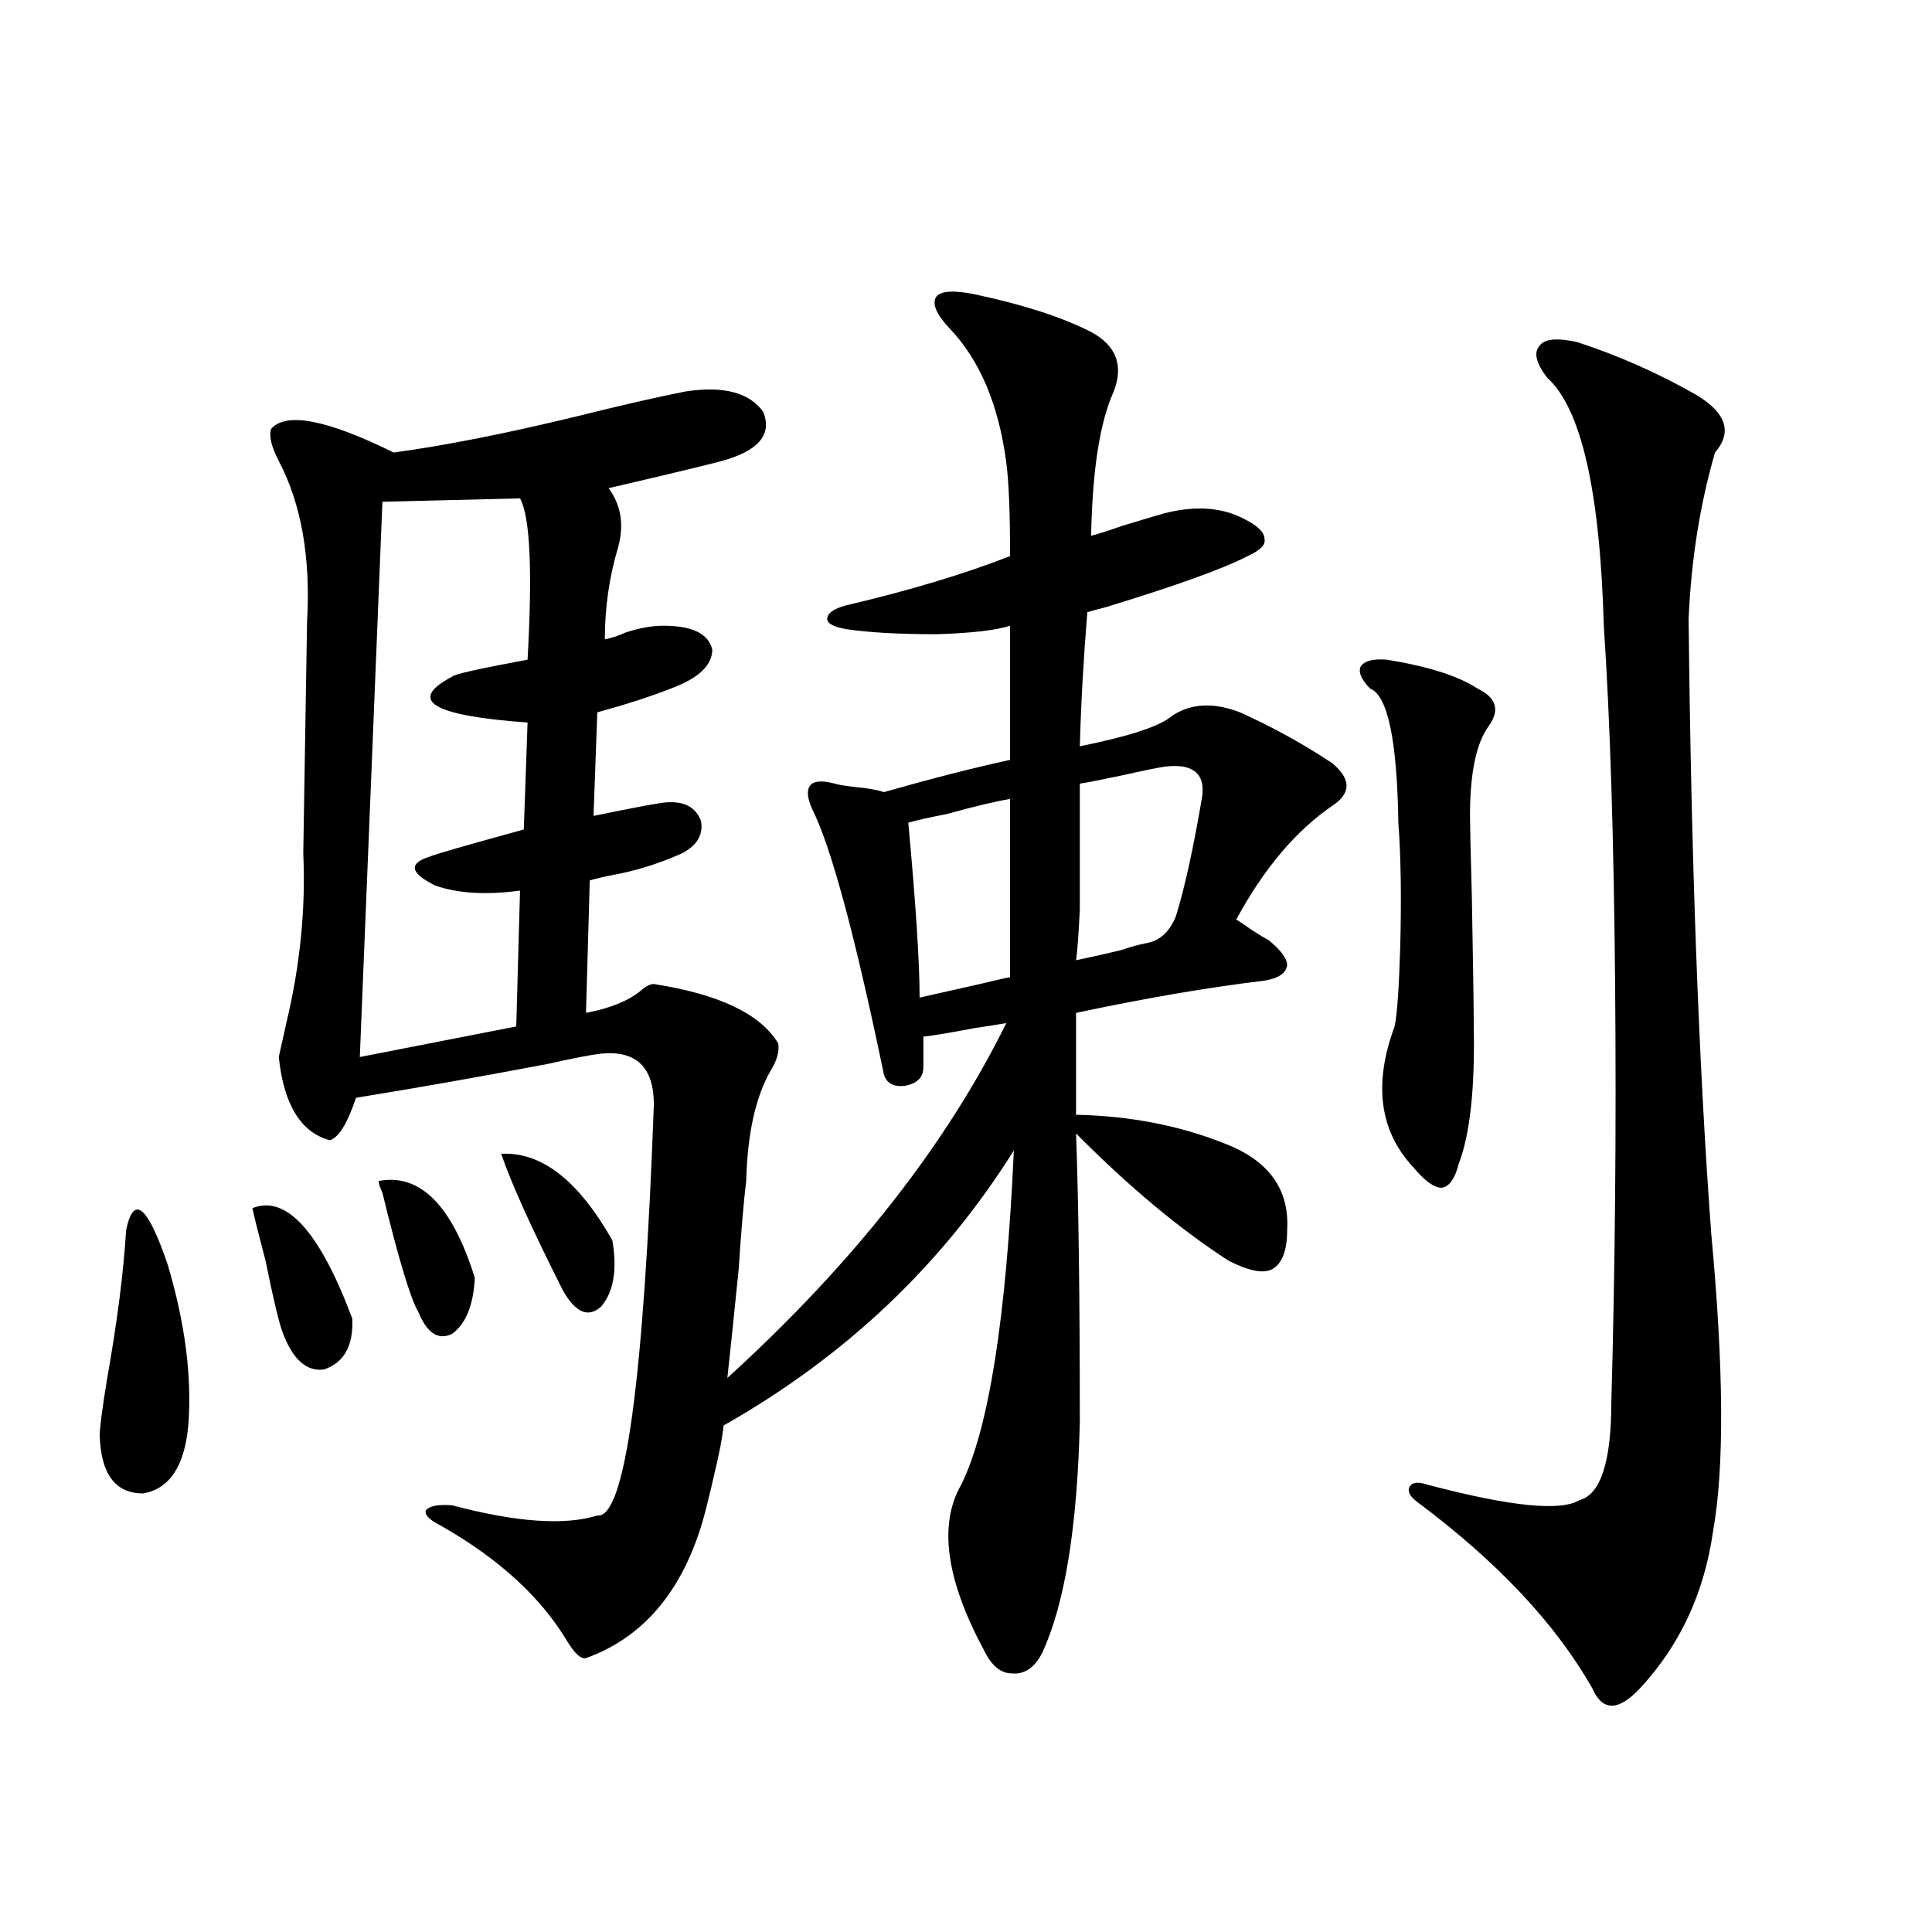
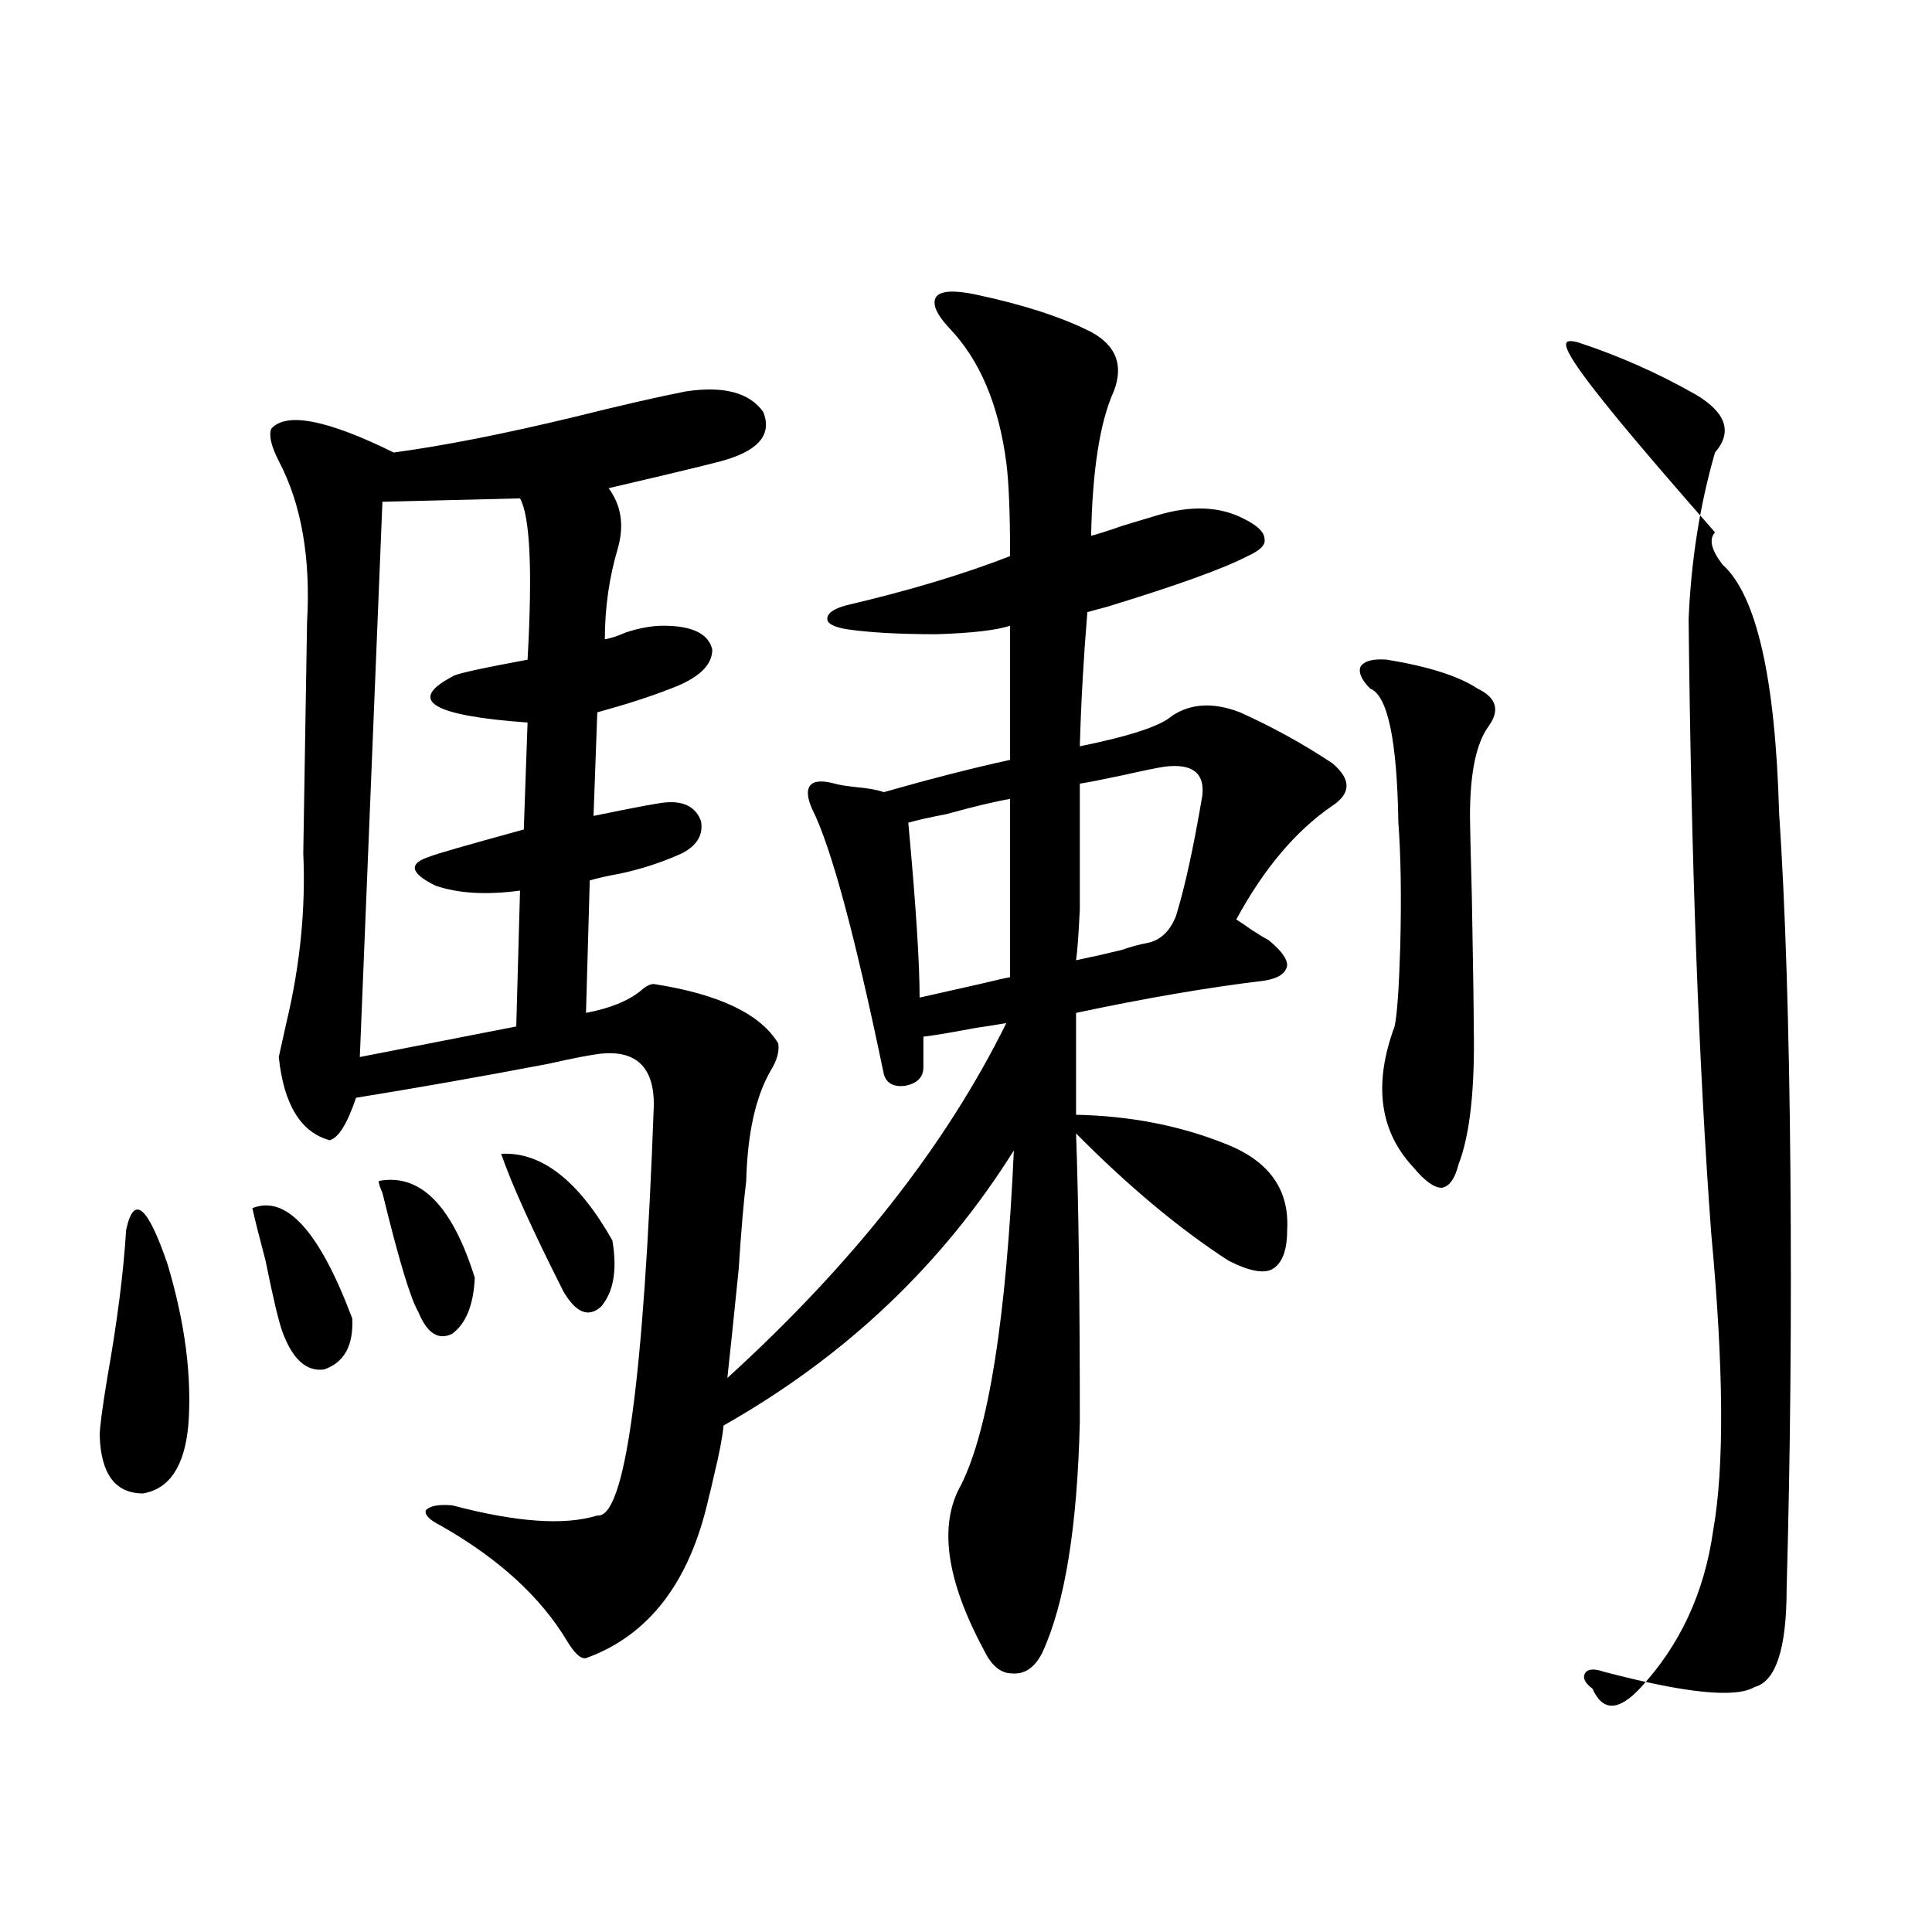
<svg xmlns="http://www.w3.org/2000/svg" version="1.1" id="图层_1" x="0px" y="0px" width="1000px" height="1000px" viewBox="0 0 1000 1000" enable-background="new 0 0 1000 1000" xml:space="preserve">
-   <path d="M65.267,636.766c3.902-18.745,11.052-12.881,21.463,17.578c9.101,30.474,12.683,58.311,10.731,83.496  c-1.951,21.094-9.756,32.822-23.414,35.156c-14.313,0-21.798-9.956-22.438-29.883c0-4.092,1.296-14.063,3.902-29.883  C60.709,683.938,63.956,658.45,65.267,636.766z M130.631,625.34c17.561-7.031,34.786,12.017,51.706,57.129  c0.641,14.063-4.237,22.852-14.634,26.367c-9.115,1.182-16.265-5.273-21.463-19.336c-1.951-5.273-4.878-17.578-8.78-36.914  C134.198,640.281,131.927,631.204,130.631,625.34z M355.016,202.586c19.512-2.925,32.835,0.591,39.999,10.547  c4.543,11.138-1.631,19.336-18.536,24.609c-3.262,1.182-23.749,6.152-61.462,14.941c6.494,8.789,8.125,19.048,4.878,30.762  c-4.558,15.244-6.829,31.064-6.829,47.461c3.247-0.576,6.829-1.758,10.731-3.516c7.149-2.334,13.658-3.516,19.512-3.516  c14.954,0,23.414,4.106,25.365,12.305c0,8.213-7.164,14.941-21.463,20.215c-10.411,4.106-23.094,8.213-38.048,12.305l-1.951,53.613  c22.759-4.683,35.441-7.031,38.048-7.031c9.101-0.576,14.954,2.637,17.561,9.668c1.296,7.031-1.951,12.607-9.756,16.699  c-10.411,4.697-21.143,8.213-32.194,10.547c-6.509,1.182-11.707,2.349-15.609,3.516l-1.951,68.555  c12.348-2.334,21.783-6.152,28.292-11.426c2.592-2.334,4.878-3.516,6.829-3.516c33.811,5.273,55.273,15.532,64.389,30.762  c0.641,4.106-0.655,8.789-3.902,14.063c-7.805,13.486-12.042,32.52-12.683,57.129c-1.311,10.547-2.606,25.791-3.902,45.703  c-2.606,25.791-4.558,44.536-5.854,56.25c65.029-59.175,113.168-120.41,144.387-183.691c-3.262,0.591-8.78,1.47-16.585,2.637  c-12.362,2.349-21.143,3.818-26.341,4.395v15.82c0,5.273-3.262,8.501-9.756,9.668c-5.854,0.591-9.436-1.455-10.731-6.152  c-14.969-72.07-27.316-117.773-37.072-137.109c-2.606-5.85-2.927-9.956-0.976-12.305c1.951-2.334,6.174-2.637,12.683-0.879  c1.951,0.591,5.519,1.182,10.731,1.758c6.494,0.591,11.372,1.47,14.634,2.637c24.71-7.031,46.493-12.593,65.364-16.699v-69.434  c-7.164,2.349-19.847,3.818-38.048,4.395c-19.512,0-35.121-0.879-46.828-2.637c-6.509-1.167-9.756-2.925-9.756-5.273  c0-2.925,3.247-5.273,9.756-7.031c32.515-7.607,60.807-16.108,84.876-25.488c0-22.261-0.655-38.369-1.951-48.34  c-3.902-29.883-13.658-53.022-29.268-69.434c-7.164-7.607-9.436-13.184-6.829-16.699c2.592-2.925,9.421-3.213,20.487-0.879  c24.71,5.273,44.542,11.729,59.511,19.336c13.003,7.031,16.905,17.29,11.707,30.762c-7.164,15.82-11.066,40.732-11.707,74.707  c2.592-0.576,8.125-2.334,16.585-5.273c7.805-2.334,13.658-4.092,17.561-5.273c17.561-5.273,32.515-4.683,44.877,1.758  c7.149,3.516,10.731,7.031,10.731,10.547c0.641,2.939-2.286,5.864-8.78,8.789c-12.362,6.455-36.752,15.244-73.169,26.367  c-4.558,1.182-7.805,2.061-9.756,2.637c-1.951,23.442-3.262,46.582-3.902,69.434c26.006-5.273,41.95-10.547,47.804-15.82  c9.756-6.44,21.463-7.031,35.121-1.758c16.905,7.622,32.835,16.411,47.804,26.367c9.756,8.213,9.756,15.532,0,21.973  c-18.871,12.896-35.456,32.52-49.755,58.887c1.951,1.182,4.543,2.939,7.805,5.273c4.543,2.939,7.47,4.697,8.78,5.273  c6.494,5.273,9.756,9.668,9.756,13.184c-0.655,4.106-4.558,6.743-11.707,7.91c-29.268,3.516-61.797,9.092-97.559,16.699V577  c27.957,0.591,53.657,5.576,77.071,14.941c22.759,8.789,33.49,23.73,32.194,44.824c0,10.547-2.606,17.29-7.805,20.215  c-4.558,2.349-12.042,0.879-22.438-4.395c-25.365-16.396-51.706-38.369-79.022-65.918c1.296,35.156,1.951,84.966,1.951,149.414  c-1.311,54.492-7.805,94.346-19.512,119.531c-3.902,7.608-9.115,11.124-15.609,10.547c-5.854,0-10.731-4.105-14.634-12.305  c-19.512-36.323-23.414-64.736-11.707-85.254c14.299-28.701,23.414-86.421,27.316-173.145  c-37.072,59.189-87.162,106.65-150.24,142.383c-0.655,6.455-2.286,14.941-4.878,25.488c-1.311,5.864-2.286,9.971-2.927,12.305  c-9.756,43.369-30.898,70.89-63.413,82.617c-2.606,0.577-5.854-2.348-9.756-8.789c-13.658-22.852-35.456-42.764-65.364-59.766  c-5.854-2.925-8.46-5.562-7.805-7.91c1.951-2.334,6.494-3.213,13.658-2.637c33.17,8.789,58.2,10.547,75.12,5.273  c14.299,1.758,24.055-69.131,29.268-212.695c0-19.336-9.115-28.125-27.316-26.367c-5.213,0.591-14.313,2.349-27.316,5.273  c-33.825,6.455-66.995,12.305-99.51,17.578c-4.558,13.486-9.115,20.806-13.658,21.973c-14.969-4.092-23.749-18.457-26.341-43.066  c0.641-2.925,1.951-8.789,3.902-17.578c7.149-29.883,10.076-59.175,8.78-87.891c0-1.167,0.32-21.094,0.976-59.766  c0.641-38.672,0.976-58.584,0.976-59.766c1.951-33.398-2.927-61.221-14.634-83.496c-3.902-7.607-5.213-13.184-3.902-16.699  c7.805-8.789,28.933-4.683,63.413,12.305c26.006-3.516,57.225-9.668,93.656-18.457C320.87,209.92,340.047,205.525,355.016,202.586z   M269.164,257.957l-71.218,1.758l-11.707,287.402l80.974-15.82l1.951-70.313c-17.561,2.349-32.194,1.47-43.901-2.637  c-13.018-6.44-13.993-11.426-2.927-14.941c2.592-1.167,18.856-5.85,48.779-14.063l1.951-55.371  c-49.435-3.516-62.438-11.426-39.023-23.73c0.641-1.167,13.658-4.092,39.023-8.789C275.658,295.174,274.362,267.337,269.164,257.957  z M195.995,611.277c21.463-4.092,38.048,12.607,49.755,50.098c-0.655,14.063-4.558,23.73-11.707,29.004  c-7.164,3.516-13.018-0.288-17.561-11.426c-3.902-6.44-10.091-26.943-18.536-61.523  C196.636,614.505,195.995,612.459,195.995,611.277z M259.408,597.215c20.808-1.167,39.999,13.774,57.56,44.824  c2.592,15.244,0.641,26.67-5.854,34.277c-6.509,5.864-13.018,3.228-19.512-7.91C275.338,636.189,264.606,612.459,259.408,597.215z   M522.816,413.523c-7.164,1.182-18.216,3.818-33.17,7.91c-9.115,1.758-15.609,3.228-19.512,4.395  c3.902,42.188,5.854,72.373,5.854,90.527c7.805-1.758,18.201-4.092,31.219-7.031c7.149-1.758,12.348-2.925,15.609-3.516V413.523z   M602.814,396.824c-3.902,0.591-11.066,2.061-21.463,4.395c-11.066,2.349-18.536,3.818-22.438,4.395c0,32.231,0,53.916,0,65.039  c-0.655,13.486-1.311,22.275-1.951,26.367c8.445-1.758,16.25-3.516,23.414-5.273c5.198-1.758,9.421-2.925,12.683-3.516  c7.149-1.167,12.348-5.85,15.609-14.063c4.543-14.639,9.101-35.444,13.658-62.402C623.622,400.052,617.113,395.066,602.814,396.824z   M717.934,341.453c21.463,3.516,37.072,8.501,46.828,14.941c9.756,4.697,11.707,11.138,5.854,19.336  c-6.509,8.789-9.756,24.321-9.756,46.582c0,4.106,0.32,18.169,0.976,42.188c0.641,35.747,0.976,58.008,0.976,66.797  c0.641,32.231-1.951,55.962-7.805,71.191c-1.951,7.622-4.878,11.729-8.78,12.305c-3.902,0-8.78-3.516-14.634-10.547  c-17.561-18.745-20.822-43.066-9.756-72.949c1.296-5.85,2.271-19.624,2.927-41.309c0.641-25.776,0.32-47.158-0.976-64.16  c-0.655-42.764-5.533-65.918-14.634-69.434c-4.558-4.683-6.188-8.486-4.878-11.426C706.227,342.044,710.77,340.877,717.934,341.453z   M816.468,177.098c21.463,7.031,41.95,16.123,61.462,27.246c15.609,9.38,18.856,19.336,9.756,29.883  c-7.805,26.958-12.362,55.674-13.658,86.133c1.296,124.229,5.198,230.273,11.707,318.164c6.494,69.736,6.829,121.001,0.976,153.809  c-4.558,32.231-17.24,59.464-38.048,81.738c-11.066,11.715-19.191,11.715-24.39,0c-18.871-33.398-49.114-65.615-90.729-96.68  c-3.902-2.925-5.213-5.562-3.902-7.91c1.296-2.334,4.543-2.637,9.756-0.879c42.271,11.138,68.291,13.774,78.047,7.91  c11.052-2.925,16.585-19.912,16.585-50.977c1.951-69.131,2.592-141.201,1.951-216.211c-0.655-74.995-2.606-136.807-5.854-185.449  c-1.951-69.722-11.707-112.5-29.268-128.32c-5.854-7.607-7.164-13.184-3.902-16.699C799.548,175.34,806.057,174.764,816.468,177.098  z" />
+   <path d="M65.267,636.766c3.902-18.745,11.052-12.881,21.463,17.578c9.101,30.474,12.683,58.311,10.731,83.496  c-1.951,21.094-9.756,32.822-23.414,35.156c-14.313,0-21.798-9.956-22.438-29.883c0-4.092,1.296-14.063,3.902-29.883  C60.709,683.938,63.956,658.45,65.267,636.766z M130.631,625.34c17.561-7.031,34.786,12.017,51.706,57.129  c0.641,14.063-4.237,22.852-14.634,26.367c-9.115,1.182-16.265-5.273-21.463-19.336c-1.951-5.273-4.878-17.578-8.78-36.914  C134.198,640.281,131.927,631.204,130.631,625.34z M355.016,202.586c19.512-2.925,32.835,0.591,39.999,10.547  c4.543,11.138-1.631,19.336-18.536,24.609c-3.262,1.182-23.749,6.152-61.462,14.941c6.494,8.789,8.125,19.048,4.878,30.762  c-4.558,15.244-6.829,31.064-6.829,47.461c3.247-0.576,6.829-1.758,10.731-3.516c7.149-2.334,13.658-3.516,19.512-3.516  c14.954,0,23.414,4.106,25.365,12.305c0,8.213-7.164,14.941-21.463,20.215c-10.411,4.106-23.094,8.213-38.048,12.305l-1.951,53.613  c22.759-4.683,35.441-7.031,38.048-7.031c9.101-0.576,14.954,2.637,17.561,9.668c1.296,7.031-1.951,12.607-9.756,16.699  c-10.411,4.697-21.143,8.213-32.194,10.547c-6.509,1.182-11.707,2.349-15.609,3.516l-1.951,68.555  c12.348-2.334,21.783-6.152,28.292-11.426c2.592-2.334,4.878-3.516,6.829-3.516c33.811,5.273,55.273,15.532,64.389,30.762  c0.641,4.106-0.655,8.789-3.902,14.063c-7.805,13.486-12.042,32.52-12.683,57.129c-1.311,10.547-2.606,25.791-3.902,45.703  c-2.606,25.791-4.558,44.536-5.854,56.25c65.029-59.175,113.168-120.41,144.387-183.691c-3.262,0.591-8.78,1.47-16.585,2.637  c-12.362,2.349-21.143,3.818-26.341,4.395v15.82c0,5.273-3.262,8.501-9.756,9.668c-5.854,0.591-9.436-1.455-10.731-6.152  c-14.969-72.07-27.316-117.773-37.072-137.109c-2.606-5.85-2.927-9.956-0.976-12.305c1.951-2.334,6.174-2.637,12.683-0.879  c1.951,0.591,5.519,1.182,10.731,1.758c6.494,0.591,11.372,1.47,14.634,2.637c24.71-7.031,46.493-12.593,65.364-16.699v-69.434  c-7.164,2.349-19.847,3.818-38.048,4.395c-19.512,0-35.121-0.879-46.828-2.637c-6.509-1.167-9.756-2.925-9.756-5.273  c0-2.925,3.247-5.273,9.756-7.031c32.515-7.607,60.807-16.108,84.876-25.488c0-22.261-0.655-38.369-1.951-48.34  c-3.902-29.883-13.658-53.022-29.268-69.434c-7.164-7.607-9.436-13.184-6.829-16.699c2.592-2.925,9.421-3.213,20.487-0.879  c24.71,5.273,44.542,11.729,59.511,19.336c13.003,7.031,16.905,17.29,11.707,30.762c-7.164,15.82-11.066,40.732-11.707,74.707  c2.592-0.576,8.125-2.334,16.585-5.273c7.805-2.334,13.658-4.092,17.561-5.273c17.561-5.273,32.515-4.683,44.877,1.758  c7.149,3.516,10.731,7.031,10.731,10.547c0.641,2.939-2.286,5.864-8.78,8.789c-12.362,6.455-36.752,15.244-73.169,26.367  c-4.558,1.182-7.805,2.061-9.756,2.637c-1.951,23.442-3.262,46.582-3.902,69.434c26.006-5.273,41.95-10.547,47.804-15.82  c9.756-6.44,21.463-7.031,35.121-1.758c16.905,7.622,32.835,16.411,47.804,26.367c9.756,8.213,9.756,15.532,0,21.973  c-18.871,12.896-35.456,32.52-49.755,58.887c1.951,1.182,4.543,2.939,7.805,5.273c4.543,2.939,7.47,4.697,8.78,5.273  c6.494,5.273,9.756,9.668,9.756,13.184c-0.655,4.106-4.558,6.743-11.707,7.91c-29.268,3.516-61.797,9.092-97.559,16.699V577  c27.957,0.591,53.657,5.576,77.071,14.941c22.759,8.789,33.49,23.73,32.194,44.824c0,10.547-2.606,17.29-7.805,20.215  c-4.558,2.349-12.042,0.879-22.438-4.395c-25.365-16.396-51.706-38.369-79.022-65.918c1.296,35.156,1.951,84.966,1.951,149.414  c-1.311,54.492-7.805,94.346-19.512,119.531c-3.902,7.608-9.115,11.124-15.609,10.547c-5.854,0-10.731-4.105-14.634-12.305  c-19.512-36.323-23.414-64.736-11.707-85.254c14.299-28.701,23.414-86.421,27.316-173.145  c-37.072,59.189-87.162,106.65-150.24,142.383c-0.655,6.455-2.286,14.941-4.878,25.488c-1.311,5.864-2.286,9.971-2.927,12.305  c-9.756,43.369-30.898,70.89-63.413,82.617c-2.606,0.577-5.854-2.348-9.756-8.789c-13.658-22.852-35.456-42.764-65.364-59.766  c-5.854-2.925-8.46-5.562-7.805-7.91c1.951-2.334,6.494-3.213,13.658-2.637c33.17,8.789,58.2,10.547,75.12,5.273  c14.299,1.758,24.055-69.131,29.268-212.695c0-19.336-9.115-28.125-27.316-26.367c-5.213,0.591-14.313,2.349-27.316,5.273  c-33.825,6.455-66.995,12.305-99.51,17.578c-4.558,13.486-9.115,20.806-13.658,21.973c-14.969-4.092-23.749-18.457-26.341-43.066  c0.641-2.925,1.951-8.789,3.902-17.578c7.149-29.883,10.076-59.175,8.78-87.891c0-1.167,0.32-21.094,0.976-59.766  c0.641-38.672,0.976-58.584,0.976-59.766c1.951-33.398-2.927-61.221-14.634-83.496c-3.902-7.607-5.213-13.184-3.902-16.699  c7.805-8.789,28.933-4.683,63.413,12.305c26.006-3.516,57.225-9.668,93.656-18.457C320.87,209.92,340.047,205.525,355.016,202.586z   M269.164,257.957l-71.218,1.758l-11.707,287.402l80.974-15.82l1.951-70.313c-17.561,2.349-32.194,1.47-43.901-2.637  c-13.018-6.44-13.993-11.426-2.927-14.941c2.592-1.167,18.856-5.85,48.779-14.063l1.951-55.371  c-49.435-3.516-62.438-11.426-39.023-23.73c0.641-1.167,13.658-4.092,39.023-8.789C275.658,295.174,274.362,267.337,269.164,257.957  z M195.995,611.277c21.463-4.092,38.048,12.607,49.755,50.098c-0.655,14.063-4.558,23.73-11.707,29.004  c-7.164,3.516-13.018-0.288-17.561-11.426c-3.902-6.44-10.091-26.943-18.536-61.523  C196.636,614.505,195.995,612.459,195.995,611.277z M259.408,597.215c20.808-1.167,39.999,13.774,57.56,44.824  c2.592,15.244,0.641,26.67-5.854,34.277c-6.509,5.864-13.018,3.228-19.512-7.91C275.338,636.189,264.606,612.459,259.408,597.215z   M522.816,413.523c-7.164,1.182-18.216,3.818-33.17,7.91c-9.115,1.758-15.609,3.228-19.512,4.395  c3.902,42.188,5.854,72.373,5.854,90.527c7.805-1.758,18.201-4.092,31.219-7.031c7.149-1.758,12.348-2.925,15.609-3.516V413.523z   M602.814,396.824c-3.902,0.591-11.066,2.061-21.463,4.395c-11.066,2.349-18.536,3.818-22.438,4.395c0,32.231,0,53.916,0,65.039  c-0.655,13.486-1.311,22.275-1.951,26.367c8.445-1.758,16.25-3.516,23.414-5.273c5.198-1.758,9.421-2.925,12.683-3.516  c7.149-1.167,12.348-5.85,15.609-14.063c4.543-14.639,9.101-35.444,13.658-62.402C623.622,400.052,617.113,395.066,602.814,396.824z   M717.934,341.453c21.463,3.516,37.072,8.501,46.828,14.941c9.756,4.697,11.707,11.138,5.854,19.336  c-6.509,8.789-9.756,24.321-9.756,46.582c0,4.106,0.32,18.169,0.976,42.188c0.641,35.747,0.976,58.008,0.976,66.797  c0.641,32.231-1.951,55.962-7.805,71.191c-1.951,7.622-4.878,11.729-8.78,12.305c-3.902,0-8.78-3.516-14.634-10.547  c-17.561-18.745-20.822-43.066-9.756-72.949c1.296-5.85,2.271-19.624,2.927-41.309c0.641-25.776,0.32-47.158-0.976-64.16  c-0.655-42.764-5.533-65.918-14.634-69.434c-4.558-4.683-6.188-8.486-4.878-11.426C706.227,342.044,710.77,340.877,717.934,341.453z   M816.468,177.098c21.463,7.031,41.95,16.123,61.462,27.246c15.609,9.38,18.856,19.336,9.756,29.883  c-7.805,26.958-12.362,55.674-13.658,86.133c1.296,124.229,5.198,230.273,11.707,318.164c6.494,69.736,6.829,121.001,0.976,153.809  c-4.558,32.231-17.24,59.464-38.048,81.738c-11.066,11.715-19.191,11.715-24.39,0c-3.902-2.925-5.213-5.562-3.902-7.91c1.296-2.334,4.543-2.637,9.756-0.879c42.271,11.138,68.291,13.774,78.047,7.91  c11.052-2.925,16.585-19.912,16.585-50.977c1.951-69.131,2.592-141.201,1.951-216.211c-0.655-74.995-2.606-136.807-5.854-185.449  c-1.951-69.722-11.707-112.5-29.268-128.32c-5.854-7.607-7.164-13.184-3.902-16.699C799.548,175.34,806.057,174.764,816.468,177.098  z" />
</svg>